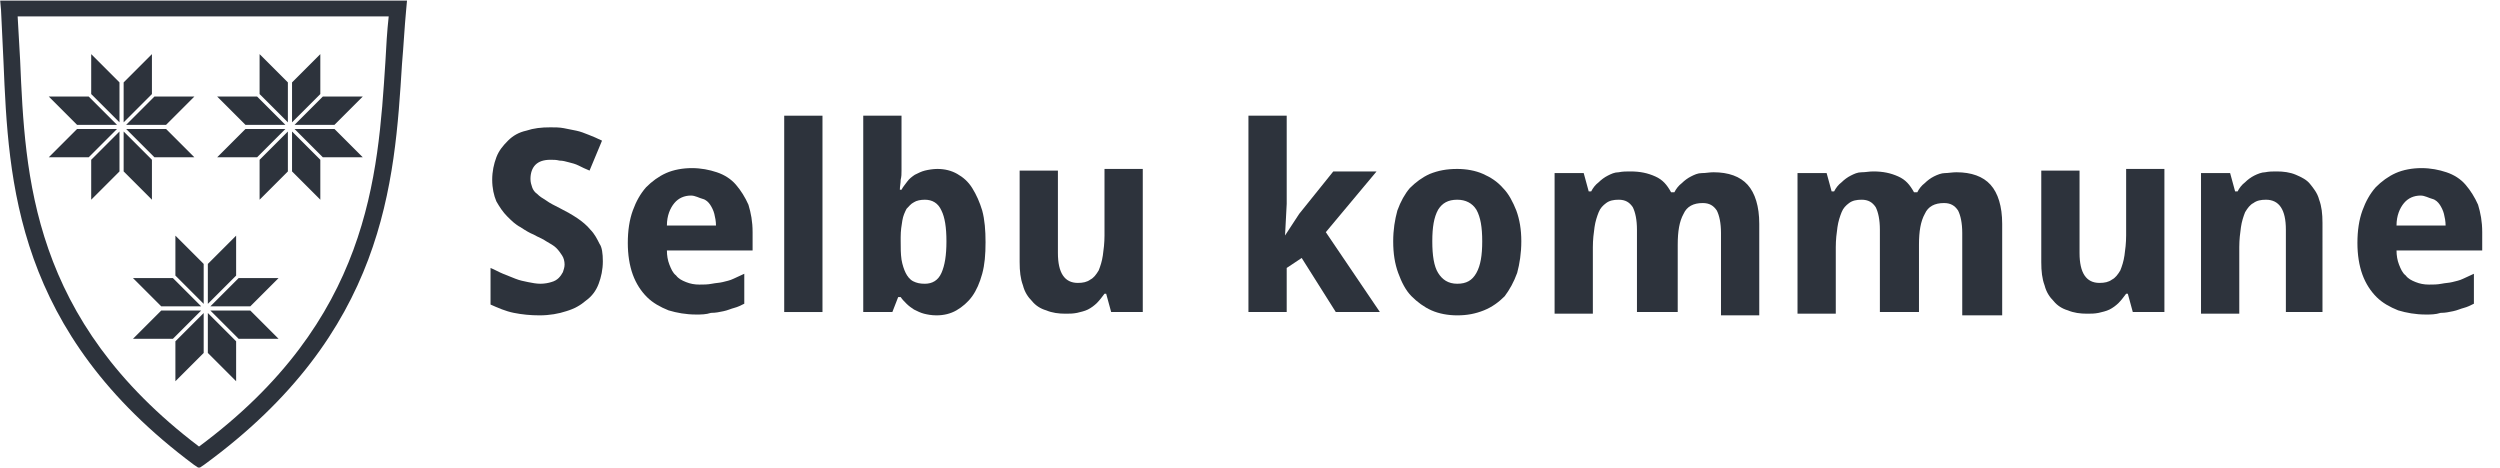
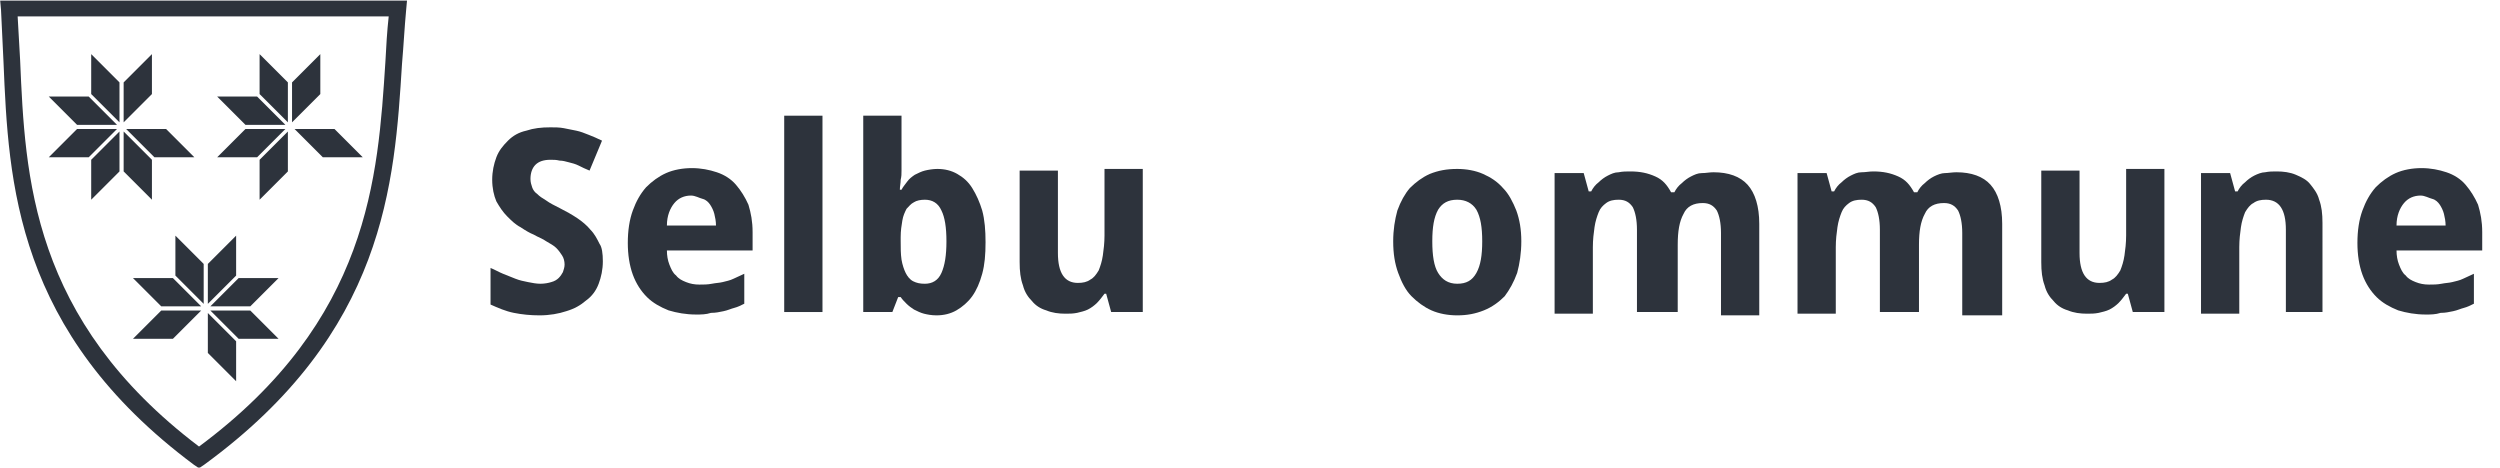
<svg xmlns="http://www.w3.org/2000/svg" version="1.1" id="Layer_1" x="0px" y="0px" viewBox="0 0 300.5 56.2" style="enable-background:new 0 0 300.5 56.2;" xml:space="preserve">
  <style type="text/css">
	.st0{enable-background:new    ;}
	.st1{fill:#2D333C;}
</style>
  <g id="Group_432" transform="translate(-4343.138 527.01)">
    <g id="Group_429" transform="translate(4025 -481.504)">
      <g class="st0">
        <g>
          <path class="st1" d="M390.6-14.1c0,1-0.2,1.9-0.5,2.7c-0.3,0.8-0.8,1.5-1.5,2c-0.7,0.6-1.4,1-2.4,1.3c-0.9,0.3-2,0.5-3.2,0.5      c-1.1,0-2.1-0.1-3.1-0.3c-1-0.2-1.9-0.6-2.8-1v-4.4c0.5,0.2,1,0.5,1.5,0.7c0.5,0.2,1,0.4,1.5,0.6c0.5,0.2,1,0.3,1.5,0.4      c0.5,0.1,1,0.2,1.5,0.2c0.5,0,1-0.1,1.3-0.2c0.4-0.1,0.7-0.3,0.9-0.5c0.2-0.2,0.4-0.5,0.5-0.7c0.1-0.3,0.2-0.6,0.2-0.9      c0-0.4-0.1-0.8-0.3-1.1c-0.2-0.3-0.4-0.6-0.7-0.9c-0.3-0.3-0.7-0.5-1.2-0.8c-0.4-0.3-1-0.5-1.5-0.8c-0.5-0.2-1-0.5-1.6-0.9      c-0.6-0.3-1.1-0.8-1.6-1.3c-0.5-0.5-0.9-1.1-1.3-1.8c-0.3-0.7-0.5-1.6-0.5-2.6c0-1,0.2-1.9,0.5-2.7c0.3-0.8,0.8-1.4,1.4-2      s1.3-1,2.2-1.2c0.9-0.3,1.8-0.4,2.9-0.4c0.5,0,1.1,0,1.6,0.1c0.5,0.1,1,0.2,1.5,0.3c0.5,0.1,1,0.3,1.5,0.5      c0.5,0.2,1,0.4,1.6,0.7l-1.5,3.6c-0.5-0.2-0.9-0.4-1.3-0.6s-0.8-0.3-1.2-0.4c-0.4-0.1-0.7-0.2-1.1-0.2c-0.4-0.1-0.7-0.1-1.1-0.1      c-0.8,0-1.4,0.2-1.8,0.6c-0.4,0.4-0.6,1-0.6,1.7c0,0.4,0.1,0.7,0.2,1c0.1,0.3,0.3,0.6,0.6,0.8c0.3,0.3,0.6,0.5,1.1,0.8      c0.4,0.3,1,0.6,1.6,0.9c0.8,0.4,1.5,0.8,2.1,1.2c0.6,0.4,1.2,0.9,1.6,1.4c0.5,0.5,0.8,1.1,1.1,1.7      C390.5-15.8,390.6-15,390.6-14.1z" />
        </g>
        <g>
          <path class="st1" d="M401.8-7.7c-1.2,0-2.3-0.2-3.3-0.5c-1-0.4-1.9-0.9-2.6-1.6c-0.7-0.7-1.3-1.6-1.7-2.7      c-0.4-1.1-0.6-2.4-0.6-3.8c0-1.5,0.2-2.8,0.6-3.9c0.4-1.1,0.9-2,1.6-2.8c0.7-0.7,1.5-1.3,2.4-1.7c0.9-0.4,2-0.6,3.1-0.6      c1.1,0,2.1,0.2,3,0.5c0.9,0.3,1.7,0.8,2.3,1.5c0.6,0.7,1.1,1.5,1.5,2.4c0.3,1,0.5,2,0.5,3.3v2.2h-10.3c0,0.6,0.1,1.2,0.3,1.7      c0.2,0.5,0.4,1,0.8,1.3c0.3,0.4,0.7,0.6,1.2,0.8c0.5,0.2,1,0.3,1.6,0.3c0.5,0,1,0,1.5-0.1c0.5-0.1,0.9-0.1,1.3-0.2      c0.4-0.1,0.9-0.2,1.3-0.4c0.4-0.2,0.9-0.4,1.3-0.6v3.6c-0.4,0.2-0.8,0.4-1.2,0.5c-0.4,0.1-0.8,0.3-1.3,0.4      c-0.5,0.1-0.9,0.2-1.5,0.2C403-7.7,402.4-7.7,401.8-7.7z M401.2-22c-0.8,0-1.5,0.3-2,0.9c-0.5,0.6-0.9,1.5-0.9,2.7h5.9      c0-0.5-0.1-1-0.2-1.4s-0.3-0.8-0.5-1.1c-0.2-0.3-0.5-0.6-0.9-0.7S401.7-22,401.2-22z" />
        </g>
        <g>
          <path class="st1" d="M417-8h-4.6v-23.6h4.6V-8z" />
        </g>
        <g>
          <path class="st1" d="M430.8-25.2c0.9,0,1.7,0.2,2.4,0.6c0.7,0.4,1.3,0.9,1.8,1.7s0.9,1.7,1.2,2.7c0.3,1.1,0.4,2.4,0.4,3.8      c0,1.5-0.1,2.7-0.4,3.8c-0.3,1.1-0.7,2-1.2,2.7c-0.5,0.7-1.2,1.3-1.9,1.7c-0.7,0.4-1.5,0.6-2.4,0.6c-0.6,0-1.1-0.1-1.5-0.2      c-0.4-0.1-0.8-0.3-1.2-0.5c-0.3-0.2-0.6-0.4-0.9-0.7c-0.3-0.3-0.5-0.5-0.7-0.8h-0.3L425.4-8h-3.5v-23.6h4.6v5.5      c0,0.3,0,0.7,0,1.1c0,0.4,0,0.7-0.1,1.1c0,0.4-0.1,0.8-0.1,1.2h0.2c0.2-0.4,0.5-0.7,0.7-1s0.6-0.6,0.9-0.8      c0.4-0.2,0.8-0.4,1.2-0.5S430.3-25.2,430.8-25.2z M429.3-21.5c-0.5,0-1,0.1-1.3,0.3c-0.4,0.2-0.6,0.5-0.9,0.8      c-0.2,0.4-0.4,0.8-0.5,1.4c-0.1,0.6-0.2,1.2-0.2,2v0.5c0,0.8,0,1.5,0.1,2.2c0.1,0.6,0.3,1.2,0.5,1.6c0.2,0.4,0.5,0.8,0.9,1      c0.4,0.2,0.8,0.3,1.4,0.3c0.9,0,1.6-0.4,2-1.3c0.4-0.9,0.6-2.1,0.6-3.8c0-1.7-0.2-2.9-0.6-3.7C430.9-21.1,430.2-21.5,429.3-21.5      z" />
        </g>
        <g>
          <path class="st1" d="M451.7-8l-0.6-2.2h-0.2c-0.3,0.4-0.6,0.8-0.9,1.1c-0.3,0.3-0.7,0.6-1.1,0.8c-0.4,0.2-0.9,0.3-1.3,0.4      c-0.5,0.1-0.9,0.1-1.4,0.1c-0.8,0-1.6-0.1-2.3-0.4c-0.7-0.2-1.3-0.6-1.7-1.1c-0.5-0.5-0.9-1.1-1.1-1.9c-0.3-0.8-0.4-1.7-0.4-2.8      v-11h4.6v9.9c0,1.2,0.2,2.1,0.6,2.7c0.4,0.6,1,0.9,1.8,0.9c0.6,0,1.1-0.1,1.5-0.4c0.4-0.2,0.7-0.6,1-1.1      c0.2-0.5,0.4-1.1,0.5-1.8c0.1-0.7,0.2-1.5,0.2-2.4v-8h4.6V-8H451.7z" />
        </g>
        <g>
-           <path class="st1" d="M472.6-17.2l1.7-2.6l4.1-5.1h5.2l-6.1,7.3L484-8h-5.3l-4.1-6.5l-1.8,1.2V-8h-4.6v-23.6h4.6V-21L472.6-17.2      L472.6-17.2z" />
-         </g>
+           </g>
        <g>
          <path class="st1" d="M501-16.5c0,1.4-0.2,2.7-0.5,3.8c-0.4,1.1-0.9,2-1.5,2.8c-0.7,0.7-1.5,1.3-2.5,1.7c-1,0.4-2,0.6-3.2,0.6      c-1.1,0-2.2-0.2-3.1-0.6c-0.9-0.4-1.7-1-2.4-1.7c-0.7-0.7-1.2-1.7-1.6-2.8c-0.4-1.1-0.6-2.3-0.6-3.8c0-1.4,0.2-2.6,0.5-3.7      c0.4-1.1,0.9-2,1.5-2.7c0.7-0.7,1.5-1.3,2.4-1.7c1-0.4,2-0.6,3.3-0.6c1.1,0,2.2,0.2,3.1,0.6c0.9,0.4,1.7,0.9,2.4,1.7      c0.7,0.7,1.2,1.7,1.6,2.7C500.8-19.1,501-17.9,501-16.5z M490.3-16.5c0,1.7,0.2,3,0.7,3.8s1.2,1.3,2.3,1.3      c1.1,0,1.8-0.4,2.3-1.3c0.5-0.9,0.7-2.1,0.7-3.8c0-1.7-0.2-2.9-0.7-3.8c-0.5-0.8-1.3-1.2-2.3-1.2c-1.1,0-1.8,0.4-2.3,1.2      C490.5-19.4,490.3-18.2,490.3-16.5z" />
        </g>
        <g>
          <path class="st1" d="M519.5-8h-4.6v-9.9c0-1.2-0.2-2.1-0.5-2.7c-0.4-0.6-0.9-0.9-1.7-0.9c-0.6,0-1.1,0.1-1.5,0.4      s-0.7,0.6-0.9,1.1c-0.2,0.5-0.4,1.1-0.5,1.8c-0.1,0.7-0.2,1.5-0.2,2.4v8H505v-16.9h3.5l0.6,2.2h0.3c0.2-0.4,0.5-0.8,0.9-1.1      c0.3-0.3,0.7-0.6,1.1-0.8c0.4-0.2,0.8-0.4,1.3-0.4c0.5-0.1,0.9-0.1,1.4-0.1c1.2,0,2.1,0.2,3,0.6s1.4,1,1.9,1.9h0.4      c0.2-0.4,0.5-0.8,0.9-1.1c0.3-0.3,0.7-0.6,1.1-0.8c0.4-0.2,0.8-0.4,1.3-0.4s0.9-0.1,1.4-0.1c1.8,0,3.2,0.5,4.1,1.5      c0.9,1,1.4,2.6,1.4,4.7v11h-4.6v-9.9c0-1.2-0.2-2.1-0.5-2.7c-0.4-0.6-0.9-0.9-1.7-0.9c-1.1,0-1.9,0.4-2.3,1.3      c-0.5,0.9-0.7,2.1-0.7,3.7V-8z" />
        </g>
        <g>
          <path class="st1" d="M548.7-8h-4.6v-9.9c0-1.2-0.2-2.1-0.5-2.7c-0.4-0.6-0.9-0.9-1.7-0.9c-0.6,0-1.1,0.1-1.5,0.4      s-0.7,0.6-0.9,1.1s-0.4,1.1-0.5,1.8s-0.2,1.5-0.2,2.4v8h-4.6v-16.9h3.5l0.6,2.2h0.3c0.2-0.4,0.5-0.8,0.9-1.1      c0.3-0.3,0.7-0.6,1.1-0.8c0.4-0.2,0.8-0.4,1.3-0.4s0.9-0.1,1.4-0.1c1.2,0,2.1,0.2,3,0.6s1.4,1,1.9,1.9h0.4      c0.2-0.4,0.5-0.8,0.9-1.1c0.3-0.3,0.7-0.6,1.1-0.8c0.4-0.2,0.9-0.4,1.3-0.4s0.9-0.1,1.4-0.1c1.8,0,3.2,0.5,4.1,1.5      c0.9,1,1.4,2.6,1.4,4.7v11H554v-9.9c0-1.2-0.2-2.1-0.5-2.7c-0.4-0.6-0.9-0.9-1.7-0.9c-1.1,0-1.9,0.4-2.3,1.3      c-0.5,0.9-0.7,2.1-0.7,3.7V-8z" />
        </g>
        <g>
          <path class="st1" d="M574.5-8l-0.6-2.2h-0.2c-0.3,0.4-0.6,0.8-0.9,1.1c-0.3,0.3-0.7,0.6-1.1,0.8c-0.4,0.2-0.9,0.3-1.3,0.4      c-0.5,0.1-0.9,0.1-1.4,0.1c-0.8,0-1.6-0.1-2.3-0.4c-0.7-0.2-1.3-0.6-1.7-1.1c-0.5-0.5-0.9-1.1-1.1-1.9c-0.3-0.8-0.4-1.7-0.4-2.8      v-11h4.6v9.9c0,1.2,0.2,2.1,0.6,2.7c0.4,0.6,1,0.9,1.8,0.9c0.6,0,1.1-0.1,1.5-0.4c0.4-0.2,0.7-0.6,1-1.1      c0.2-0.5,0.4-1.1,0.5-1.8c0.1-0.7,0.2-1.5,0.2-2.4v-8h4.6V-8H574.5z" />
        </g>
        <g>
          <path class="st1" d="M597.5-8h-4.6v-9.9c0-1.2-0.2-2.1-0.6-2.7c-0.4-0.6-1-0.9-1.8-0.9c-0.6,0-1.1,0.1-1.5,0.4      c-0.4,0.2-0.7,0.6-1,1.1c-0.2,0.5-0.4,1.1-0.5,1.8c-0.1,0.7-0.2,1.5-0.2,2.4v8h-4.6v-16.9h3.5l0.6,2.2h0.3      c0.2-0.4,0.5-0.8,0.9-1.1c0.3-0.3,0.7-0.6,1.1-0.8c0.4-0.2,0.9-0.4,1.3-0.4c0.5-0.1,0.9-0.1,1.4-0.1c0.8,0,1.6,0.1,2.3,0.4      s1.3,0.6,1.7,1.1s0.9,1.1,1.1,1.9c0.3,0.8,0.4,1.7,0.4,2.8V-8z" />
        </g>
        <g>
          <path class="st1" d="M609.7-7.7c-1.2,0-2.3-0.2-3.3-0.5c-1-0.4-1.9-0.9-2.6-1.6c-0.7-0.7-1.3-1.6-1.7-2.7      c-0.4-1.1-0.6-2.4-0.6-3.8c0-1.5,0.2-2.8,0.6-3.9s0.9-2,1.6-2.8c0.7-0.7,1.5-1.3,2.4-1.7c0.9-0.4,2-0.6,3.1-0.6      c1.1,0,2.1,0.2,3,0.5s1.7,0.8,2.3,1.5c0.6,0.7,1.1,1.5,1.5,2.4c0.3,1,0.5,2,0.5,3.3v2.2h-10.3c0,0.6,0.1,1.2,0.3,1.7      s0.4,1,0.8,1.3c0.3,0.4,0.7,0.6,1.2,0.8c0.5,0.2,1,0.3,1.6,0.3c0.5,0,1,0,1.5-0.1c0.5-0.1,0.9-0.1,1.3-0.2      c0.4-0.1,0.9-0.2,1.3-0.4c0.4-0.2,0.9-0.4,1.3-0.6v3.6c-0.4,0.2-0.8,0.4-1.2,0.5c-0.4,0.1-0.8,0.3-1.3,0.4      c-0.5,0.1-0.9,0.2-1.5,0.2C610.9-7.7,610.3-7.7,609.7-7.7z M609.1-22c-0.8,0-1.5,0.3-2,0.9c-0.5,0.6-0.9,1.5-0.9,2.7h5.9      c0-0.5-0.1-1-0.2-1.4s-0.3-0.8-0.5-1.1c-0.2-0.3-0.5-0.6-0.9-0.7S609.6-22,609.1-22z" />
        </g>
      </g>
    </g>
    <g id="Group_430" transform="translate(4238.56 -553.935)">
      <g id="Path_857">
        <path class="st1" d="M128.5,83.2l-0.6-0.4c-21.5-16-22.3-34-22.9-48.4c-0.1-2.2-0.2-4.3-0.3-6.3l-0.1-1.1h48.9l-0.1,1.1     c-0.2,2.1-0.3,4.2-0.5,6.5c-0.9,14.4-2,32.3-23.8,48.2L128.5,83.2z M106.7,28.9c0.1,1.7,0.2,3.5,0.3,5.3     c0.6,13.9,1.3,31.1,21.5,46.4C149,65.4,150,48.2,150.9,34.4c0.1-1.9,0.2-3.7,0.4-5.5H106.7z" />
      </g>
    </g>
    <g id="Group_431" transform="translate(4312.622 -573.474)">
      <g id="use3077" transform="translate(46.499 74.789)">
        <g id="use3169">
          <path class="st1" d="M12.7,5.1L9.3,8.5h4.8l3.4-3.4H12.7z" />
        </g>
        <g id="use3171">
          <path class="st1" d="M14.1,9L9.3,9l3.4,3.4h4.8L14.1,9z" />
        </g>
        <g id="use3173">
          <path class="st1" d="M12.4,12.7L9,9.3v4.8l3.4,3.4V12.7z" />
        </g>
        <g id="use3175">
-           <path class="st1" d="M8.5,14.1l0-4.8l-3.4,3.4v4.8L8.5,14.1L8.5,14.1z" />
-         </g>
+           </g>
        <g id="use3177">
          <path class="st1" d="M4.8,12.4L8.2,9H3.4L0,12.4H4.8z" />
        </g>
        <g id="use3179">
          <path class="st1" d="M3.4,8.5l4.8,0L4.8,5.1H0L3.4,8.5L3.4,8.5z" />
        </g>
        <g id="use3181">
          <path class="st1" d="M5.1,4.8l3.4,3.4V3.4L5.1,0V4.8z" />
        </g>
        <g id="use3183">
          <path class="st1" d="M9,3.4l0,4.8l3.4-3.4V0L9,3.4z" />
        </g>
      </g>
      <g id="use3567" transform="translate(36.378 52.97)">
        <g id="Group_424" transform="translate(0 0)">
          <g id="Path_867">
-             <path class="st1" d="M12.7,5.1L9.3,8.5h4.8l3.4-3.4H12.7z" />
-           </g>
+             </g>
          <g id="Path_868">
            <path class="st1" d="M14.1,9L9.3,9l3.4,3.4h4.8L14.1,9L14.1,9z" />
          </g>
          <g id="Path_869">
            <path class="st1" d="M12.4,12.7L9,9.3v4.8l3.4,3.4V12.7z" />
          </g>
          <g id="Path_870">
            <path class="st1" d="M8.5,14.1l0-4.8l-3.4,3.4v4.8L8.5,14.1L8.5,14.1z" />
          </g>
          <g id="Path_871">
            <path class="st1" d="M4.8,12.4L8.2,9H3.4L0,12.4H4.8z" />
          </g>
          <g id="Path_872">
            <path class="st1" d="M3.4,8.5l4.8,0L4.8,5.1H0L3.4,8.5L3.4,8.5z" />
          </g>
          <g id="Path_873">
            <path class="st1" d="M5.1,4.8l3.4,3.4V3.4L5.1,0V4.8z" />
          </g>
          <g id="Path_874">
            <path class="st1" d="M9,3.4l0,4.8l3.4-3.4V0L9,3.4z" />
          </g>
        </g>
      </g>
      <g id="use3569" transform="translate(56.619 52.97)">
        <g id="Group_425" transform="translate(0 0)">
          <g id="Path_875">
-             <path class="st1" d="M12.7,5.1L9.3,8.5h4.8l3.4-3.4H12.7z" />
-           </g>
+             </g>
          <g id="Path_876">
            <path class="st1" d="M14.1,9L9.3,9l3.4,3.4h4.8L14.1,9L14.1,9z" />
          </g>
          <g id="Path_877">
-             <path class="st1" d="M12.4,12.7L9,9.3v4.8l3.4,3.4V12.7z" />
-           </g>
+             </g>
          <g id="Path_878">
            <path class="st1" d="M8.5,14.1l0-4.8l-3.4,3.4v4.8L8.5,14.1L8.5,14.1z" />
          </g>
          <g id="Path_879">
            <path class="st1" d="M4.8,12.4L8.2,9H3.4L0,12.4H4.8z" />
          </g>
          <g id="Path_880">
            <path class="st1" d="M3.4,8.5l4.8,0L4.8,5.1H0L3.4,8.5L3.4,8.5z" />
          </g>
          <g id="Path_881">
            <path class="st1" d="M5.1,4.8l3.4,3.4V3.4L5.1,0V4.8z" />
          </g>
          <g id="Path_882">
            <path class="st1" d="M9,3.4l0,4.8l3.4-3.4V0L9,3.4z" />
          </g>
        </g>
      </g>
    </g>
  </g>
</svg>